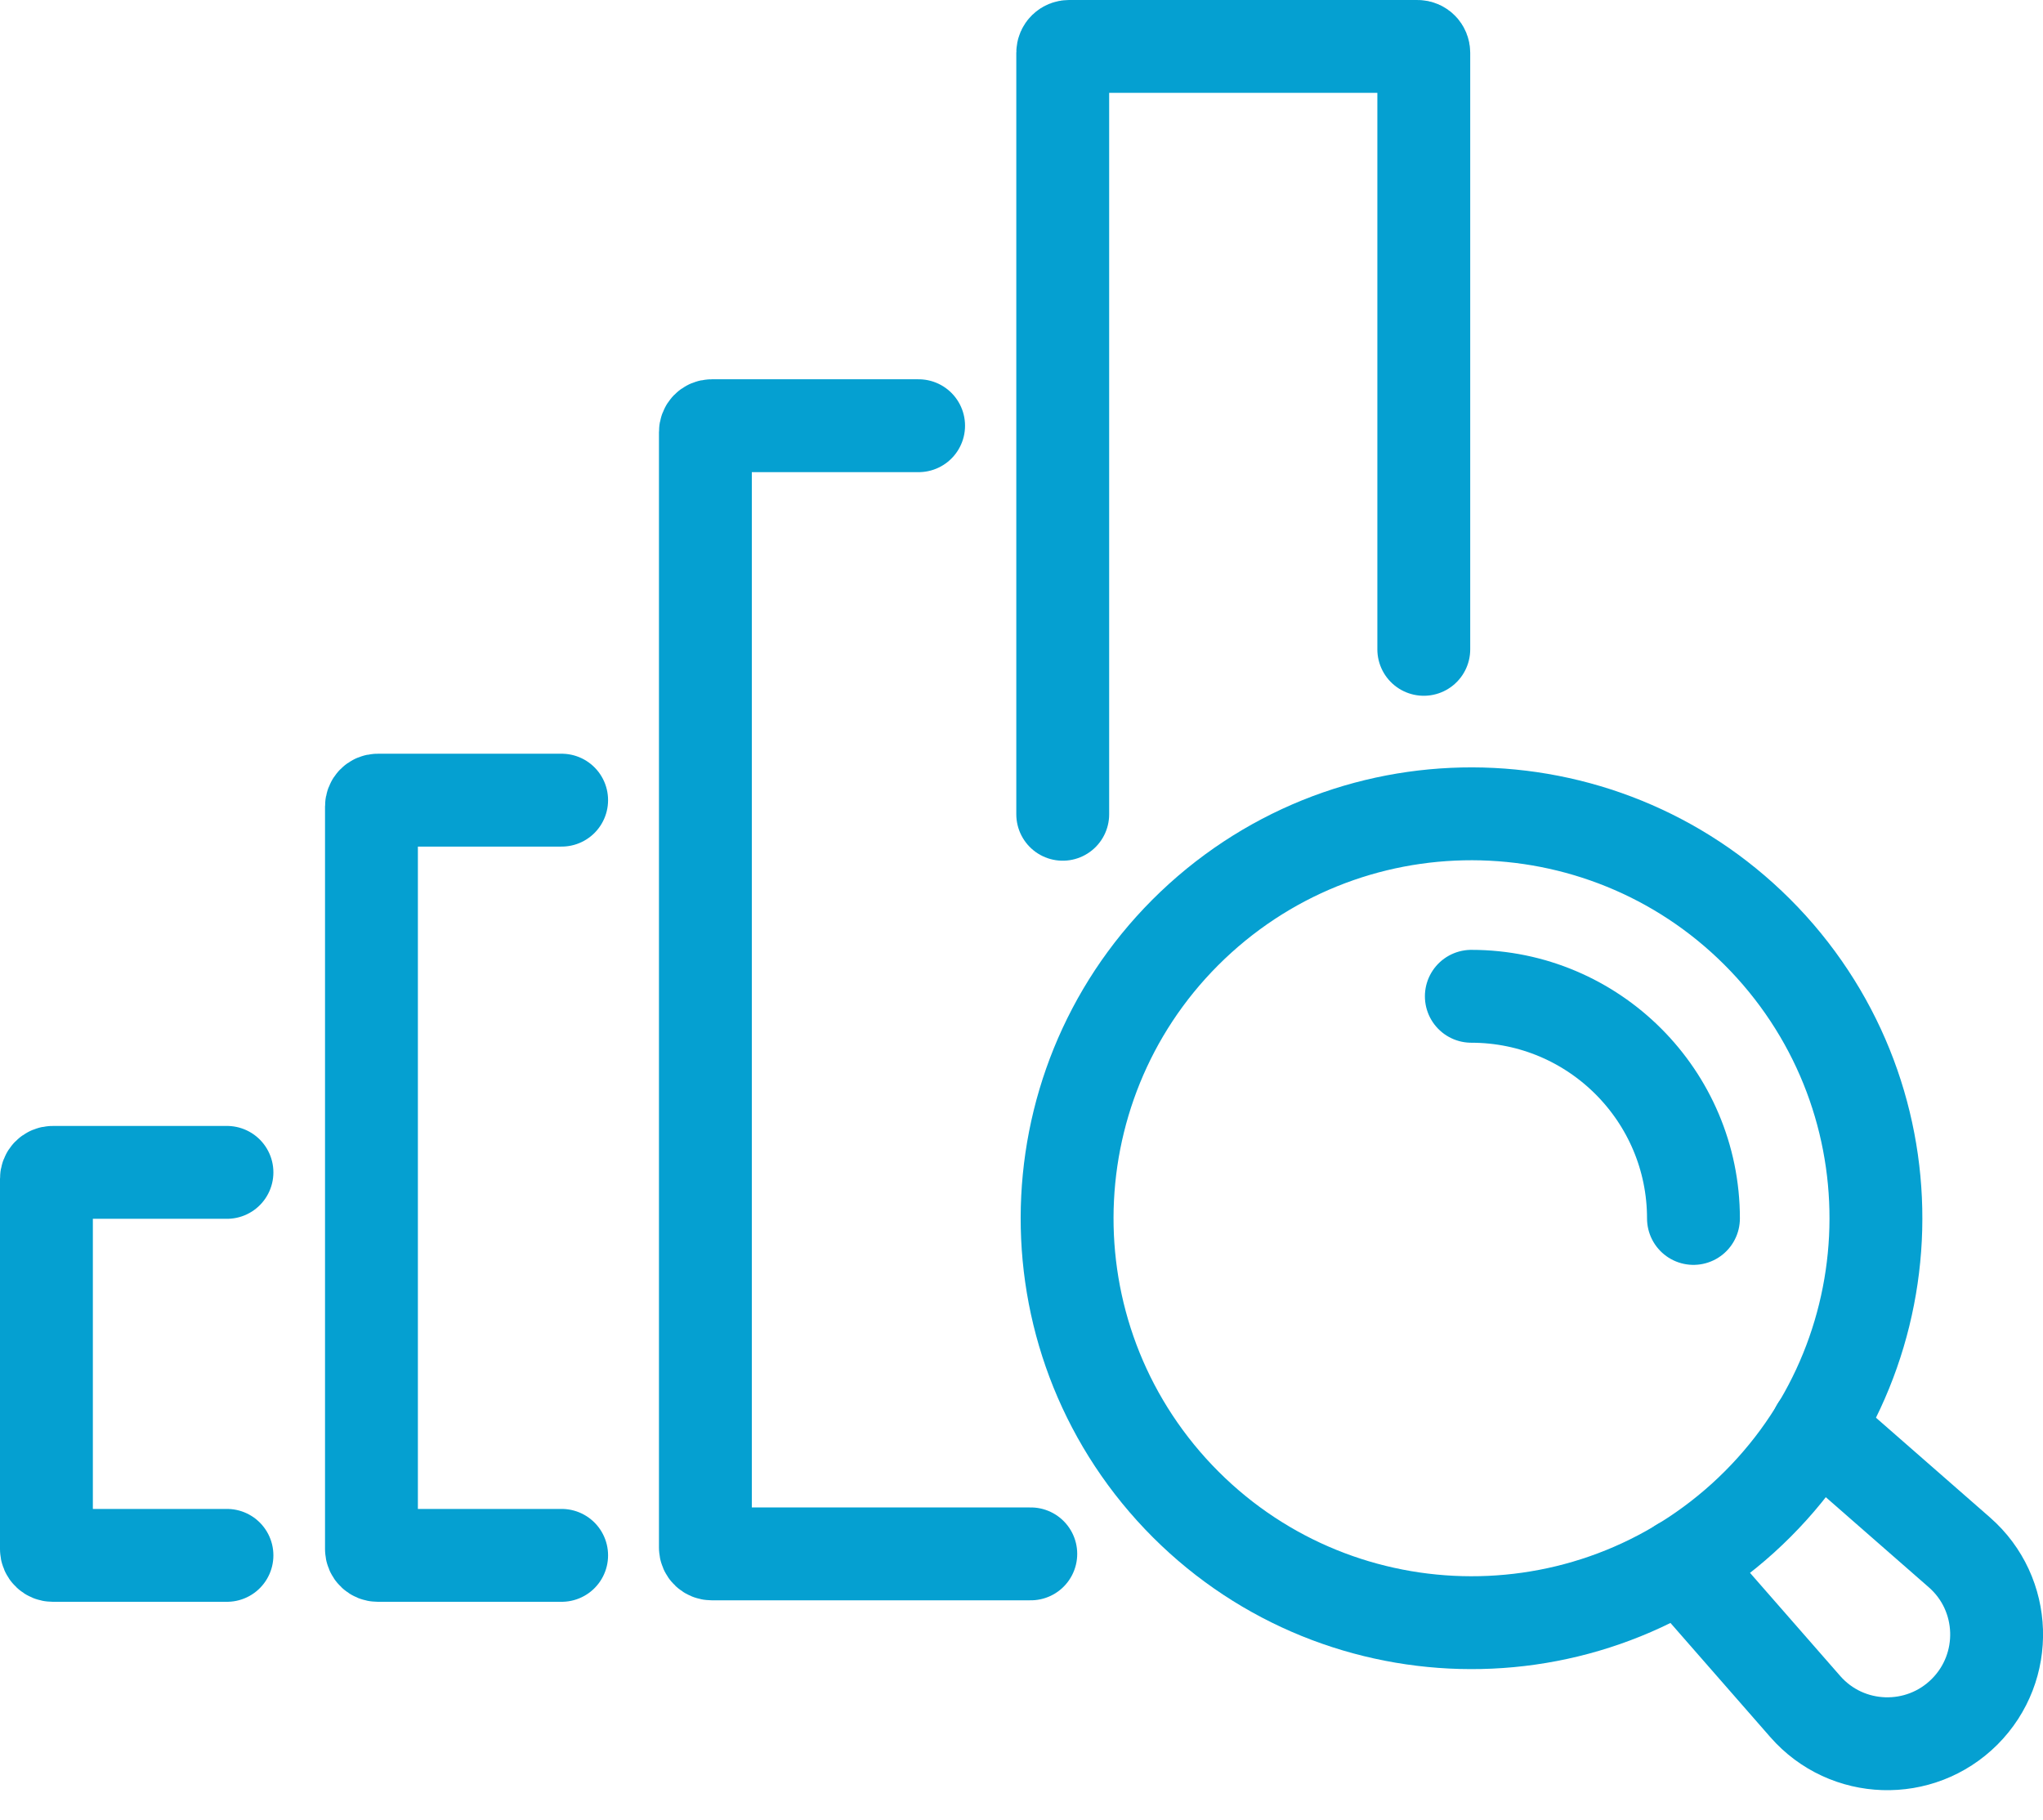
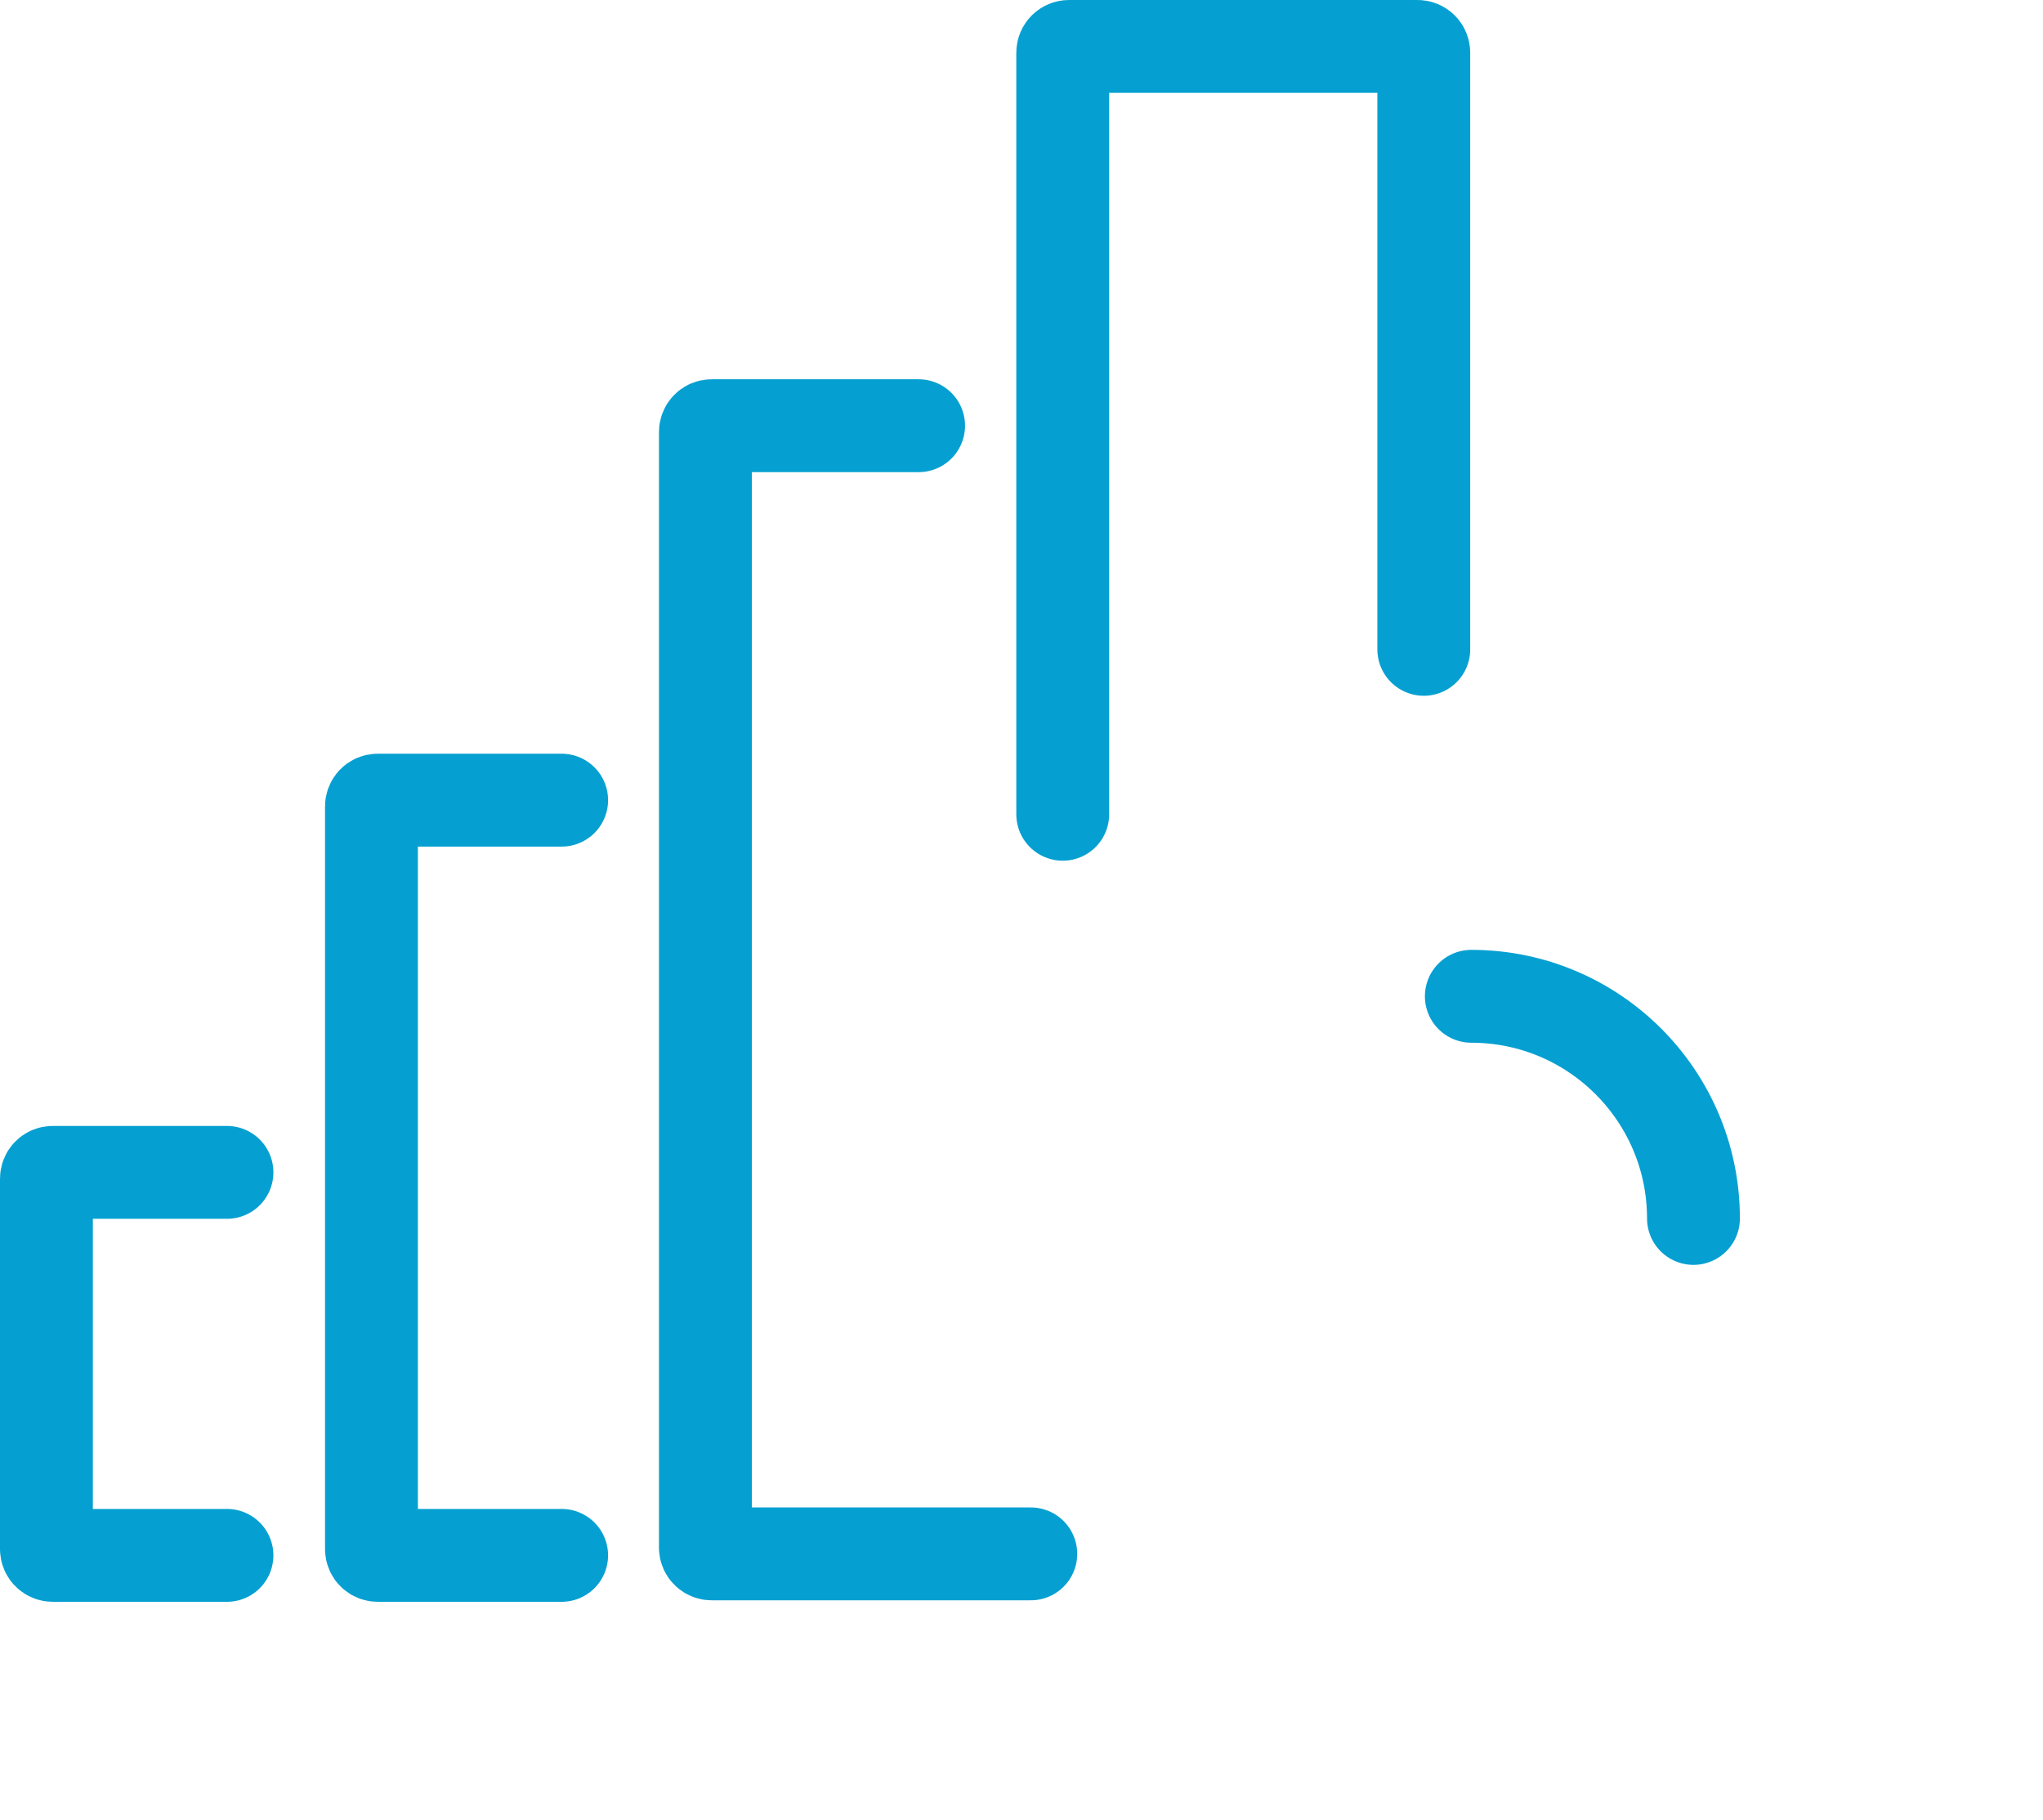
<svg xmlns="http://www.w3.org/2000/svg" width="55" height="49" viewBox="0 0 55 49" fill="none">
  <g clip-path="url(#clip0_36_810)">
-     <path d="M46.92 40.87C42.46 44.9 35.58 44.56 31.54 40.1C27.51 35.64 27.85 28.76 32.31 24.72C36.77 20.69 43.65 21.03 47.69 25.49C51.72 29.95 51.38 36.83 46.92 40.87Z" stroke="#05A0D1" stroke-width="2.5" stroke-linecap="round" stroke-linejoin="round" />
-     <path d="M45.25 42.11L48.6 45.94C49.72 47.22 51.69 47.28 52.89 46.08C54.09 44.88 54.03 42.91 52.75 41.79L48.92 38.44" stroke="#05A0D1" stroke-width="2.5" stroke-linecap="round" stroke-linejoin="round" />
    <path d="M15.12 21.54H10.17C10.07 21.54 10 21.62 10 21.71V41.7C10 41.8 10.08 41.87 10.17 41.87H15.12" stroke="#05A0D1" stroke-width="2.5" stroke-linecap="round" stroke-linejoin="round" />
    <path d="M6.11 31.56H1.42C1.32 31.56 1.25 31.64 1.25 31.73V41.7C1.25 41.8 1.33 41.87 1.42 41.87H6.11" stroke="#05A0D1" stroke-width="2.5" stroke-linecap="round" stroke-linejoin="round" />
    <path d="M28.61 21.92V1.42C28.61 1.32 28.69 1.25 28.78 1.25H38.16C38.26 1.25 38.33 1.33 38.33 1.42V17.48" stroke="#05A0D1" stroke-width="2.5" stroke-linecap="round" stroke-linejoin="round" />
    <path d="M24.73 11.46H19.16C19.06 11.46 18.99 11.54 18.99 11.63V41.66C18.99 41.76 19.07 41.83 19.16 41.83H27.75" stroke="#05A0D1" stroke-width="2.5" stroke-linecap="round" stroke-linejoin="round" />
    <path d="M39.61 26.82C42.91 26.82 45.59 29.5 45.59 32.8" stroke="#05A0D1" stroke-width="2.5" stroke-linecap="round" stroke-linejoin="round" />
  </g>
  <defs>
    <clipPath id="clip0_36_810">
      <rect width="55.01" height="48.19" fill="white" />
    </clipPath>
  </defs>
</svg>